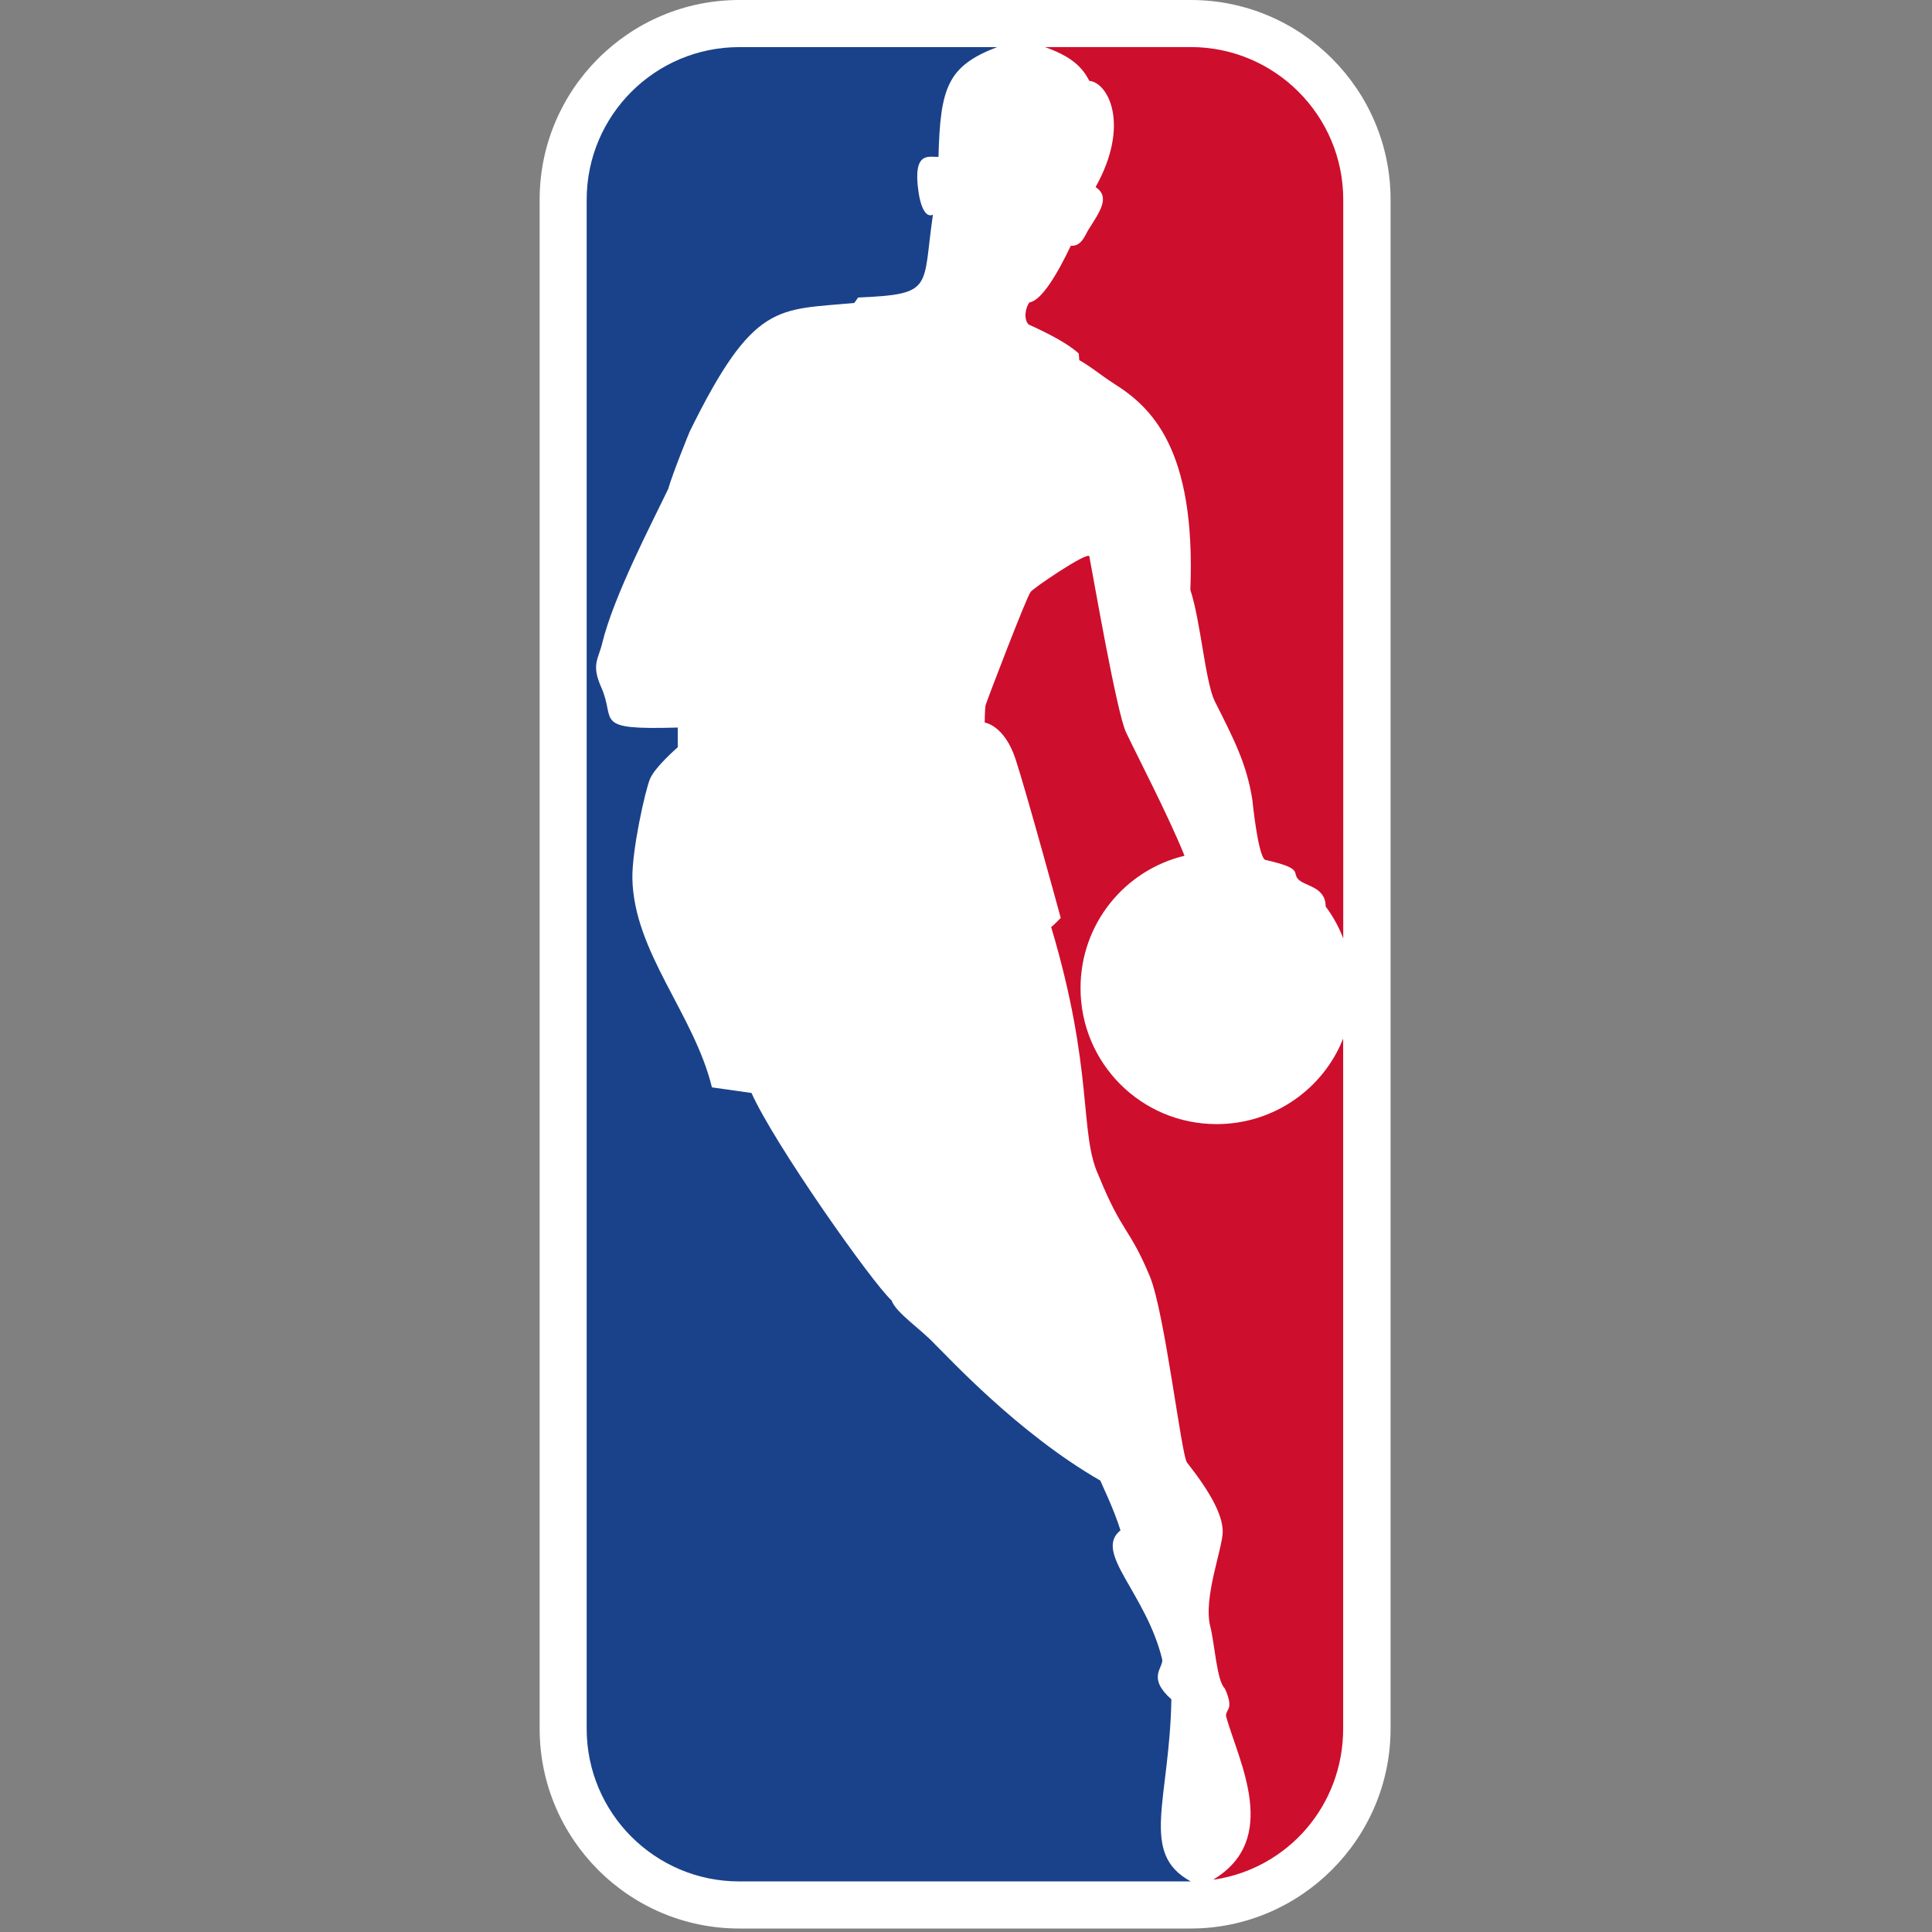
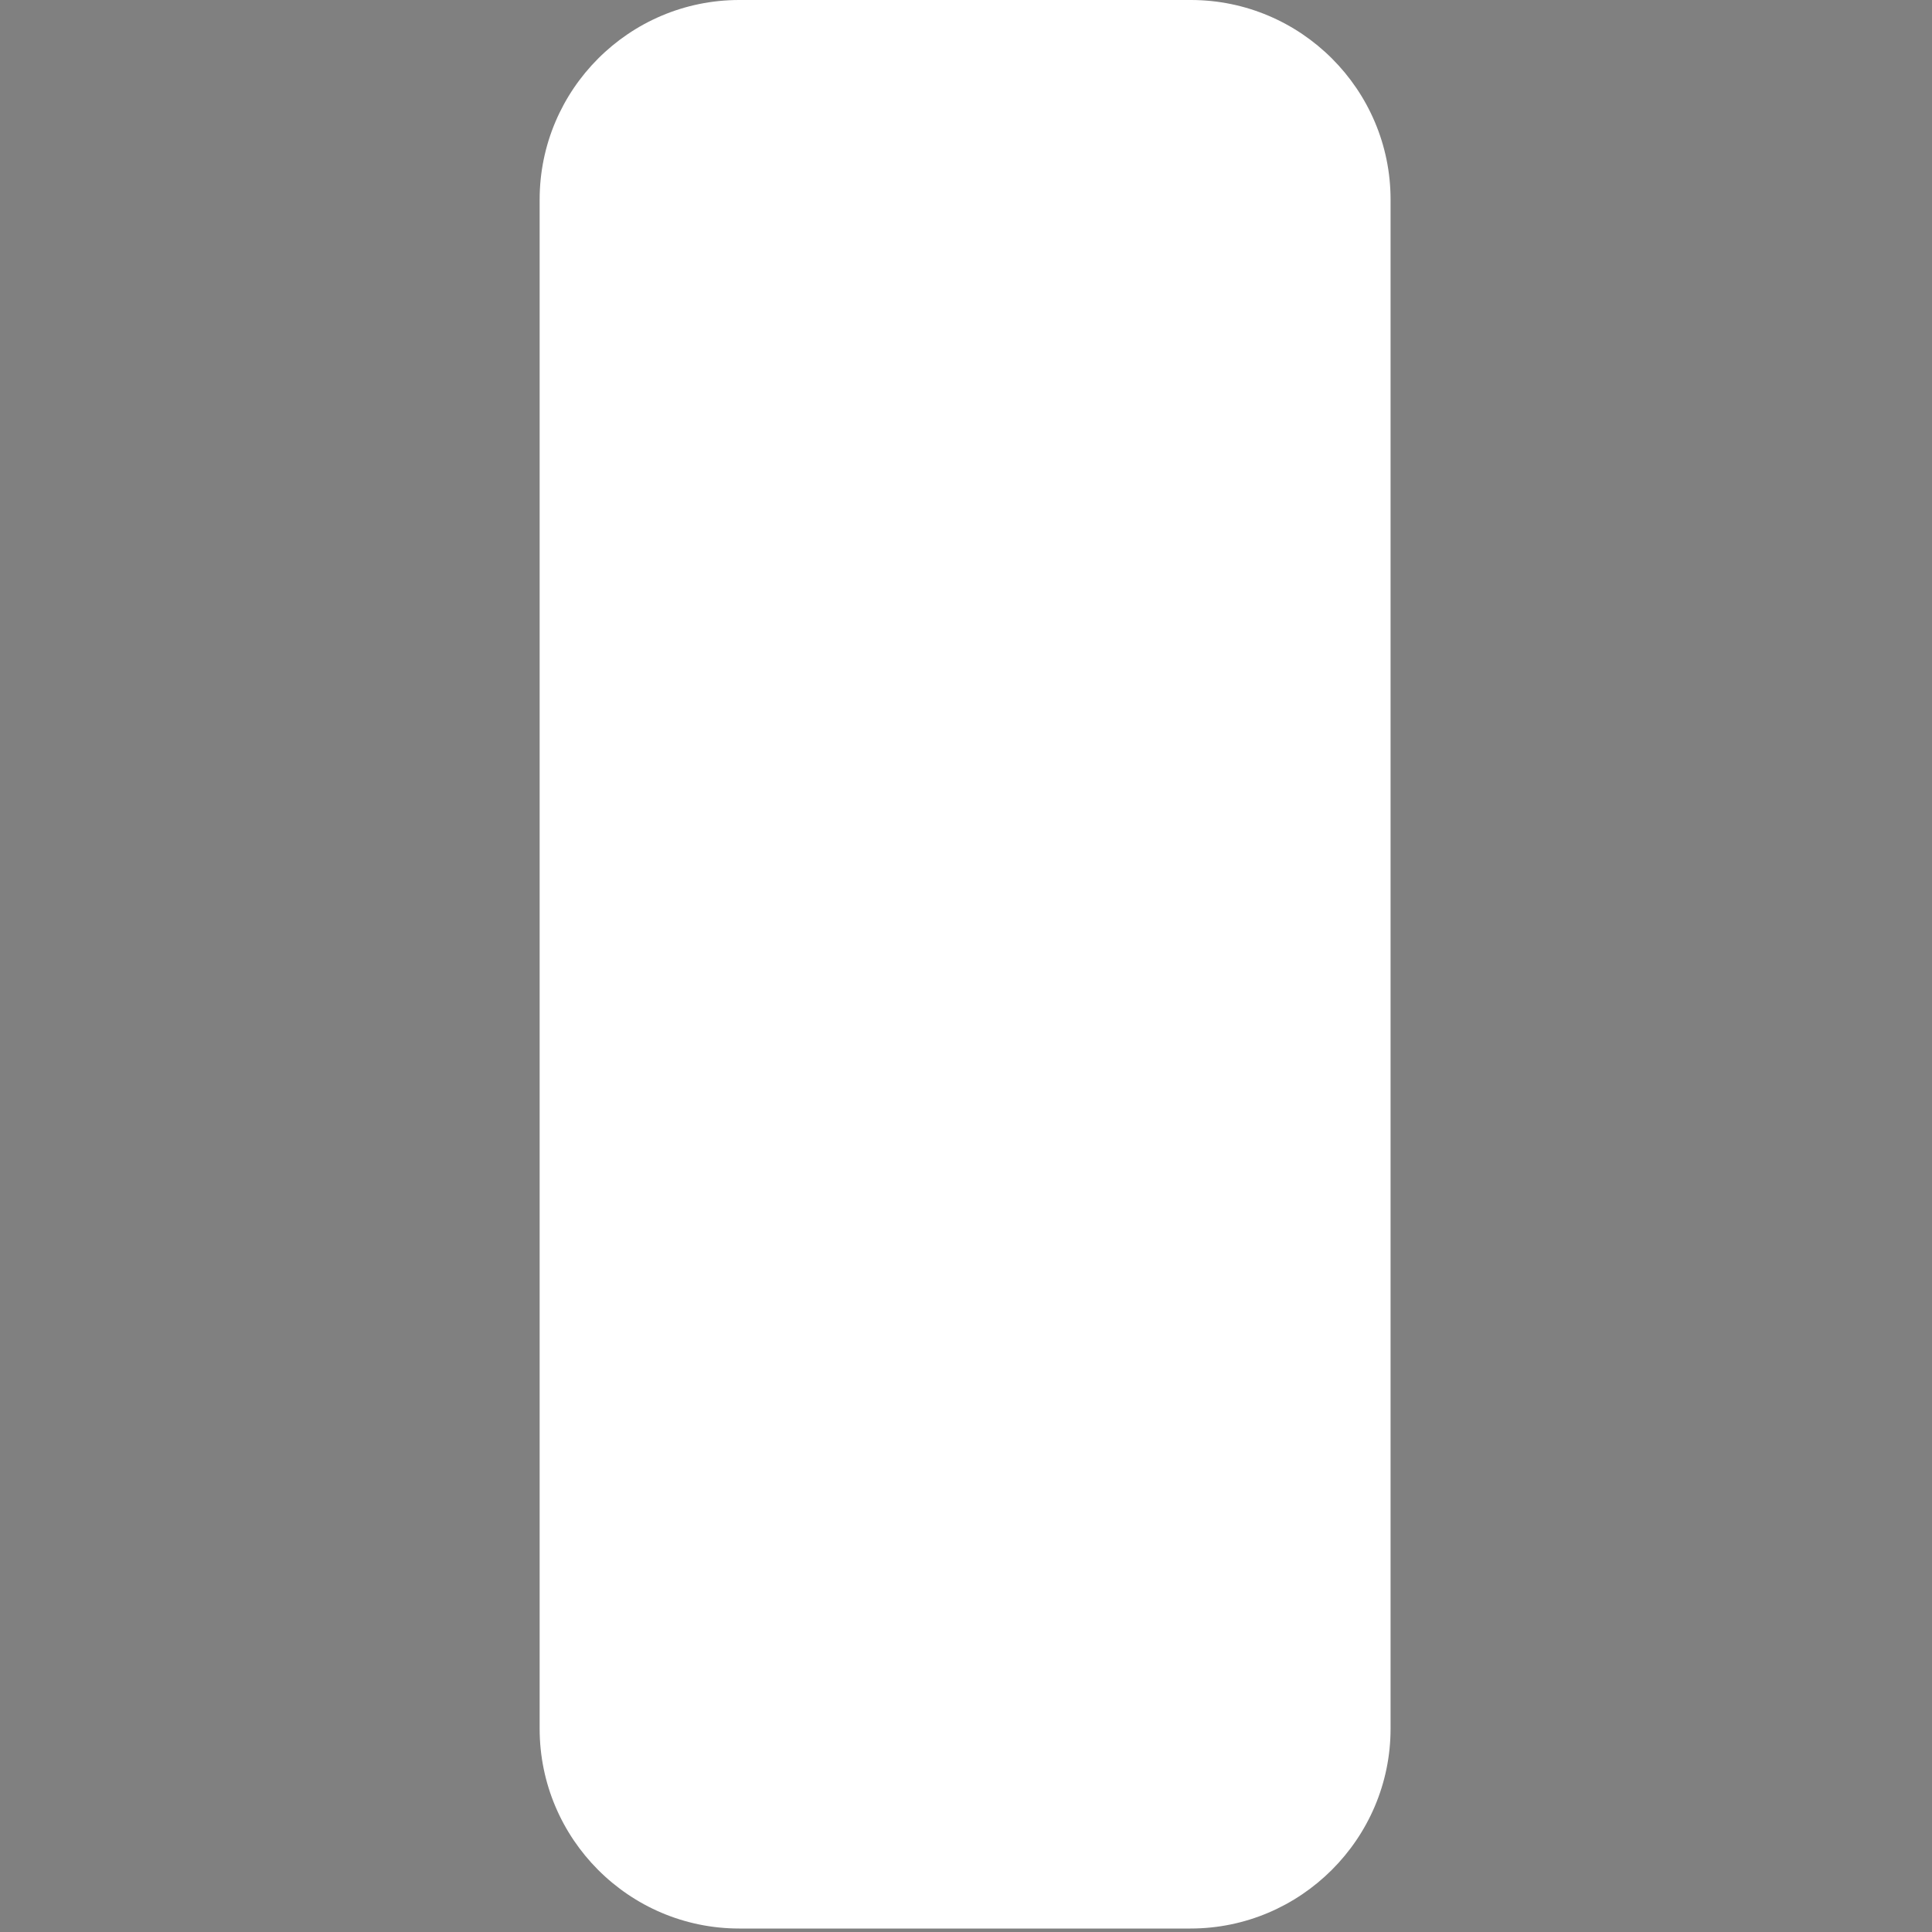
<svg xmlns="http://www.w3.org/2000/svg" id="a" viewBox="0 0 500 500">
  <rect x="0" y="0" width="500" height="500" fill="#808080" stroke="none" />
  <path d="m308.18,0h-116.86c-28.51,0-51.66,23.19-51.66,51.66v395.71c0,28.52,23.15,51.73,51.66,51.73h116.78c28.5,0,51.78-23.22,51.78-51.73V51.66c0-28.47-23.2-51.66-51.69-51.66" fill="#fff" stroke-width="0" />
-   <path d="m303.15,439.79c-6.35-5.66-2.11-8.06-2.36-10.29-4.19-17.29-17.92-27.74-10.81-33.45-1.75-5.71-5.32-12.88-5.19-12.86-21.4-12.28-39.62-32.24-42.71-35.17-3.75-4.08-10.14-8.17-11.35-11.48-5.14-4.72-30.36-40.5-36.24-53.68l-10.24-1.45c-4.65-19.02-20.2-34.96-20.59-54.03-.14-7.21,3.27-22.66,4.54-25.74,1.24-3.12,7.2-8.25,7.2-8.25v-5.1c-22.33.64-15.91-1.65-19.76-10.33-2.7-6.01-.77-7.33.21-11.5,3-12.31,12.95-31.28,17.07-39.91,1.26-4.35,5.56-14.84,5.56-14.84,16.64-33.89,22.86-31.4,42.62-33.31l.98-1.4c19.81-.86,16.56-2.35,19.36-21.43-2.89,1.24-3.74-5.97-3.74-5.97-1.58-10.86,3-8.8,5.18-9.02.46-17.85,2.3-23.47,15.17-28.39h-66.71c-21.83,0-39.51,17.69-39.51,39.5v395.69c0,21.84,17.68,39.53,39.51,39.53h116.84c-13.38-7.23-5.48-20.99-5.03-47.11" fill="#1a428a" stroke-width="0" />
-   <path d="m279.19,91.5l.12,1.69c3.57,2.07,5.37,3.77,8.96,6.08,9.53,6,21.27,16.66,19.79,53.4,2.67,8.01,3.85,23.76,6.32,28.81,4.96,9.84,8.28,16.24,9.73,25.54,0,0,1.43,14.46,3.3,15.51,9.86,2.23,7.01,3.19,8.45,4.88,1.53,1.98,7.22,1.89,7.22,7.19,1.98,2.64,3.44,5.39,4.55,8.25V51.66c0-21.79-17.72-39.48-39.45-39.48h-37.76c6.07,2.15,9.49,4.7,11.48,8.74,4.88.42,10.67,11.35,1.64,27.49,4,2.66.88,6.64-1.99,11.26-.84,1.48-1.76,4.11-4.43,3.94-3.43,7.21-7.57,14.2-10.7,14.65-.95,1.17-1.64,4.27-.21,5.73,4.6,2.06,10.2,4.89,12.97,7.51" fill="#ce0e2d" stroke-width="0" />
-   <path d="m347.62,268.74c-5.12,13-17.88,22.18-32.77,22.18-19.5,0-35.21-15.76-35.21-35.2,0-16.6,11.41-30.53,26.91-34.25-4.06-10.16-12.63-26.62-15.17-32.02-2.41-5.36-8.21-38.84-9.46-45.47-.29-1.45-15.19,8.65-15.22,9.27-.87.84-11.18,27.77-11.62,29.23-.21.92-.24,4.52-.24,4.52,0,0,5.07.63,7.99,9.47,2.89,8.83,11.69,41.09,11.69,41.09,0,0-2.38,2.47-2.49,2.32,11.12,37.23,7.23,53.26,12.22,64.18,6.27,15.39,7.96,13.37,13.35,26.31,3.86,9.42,8.17,46.49,9.6,48.14,6.01,7.61,9.24,13.56,9.24,17.86s-5.08,17.09-3.23,24.52c1.13,4.37,1.71,14.18,3.75,16.05,0,0,1.87,3.68.95,5.31-.26.57-.8,1.42-.56,2.09,3.31,11.69,14,31.63-3.31,42.07h.37c18.89-2.92,33.2-19.13,33.2-39.04v-178.63Z" fill="#ce0e2d" stroke-width="0" />
</svg>